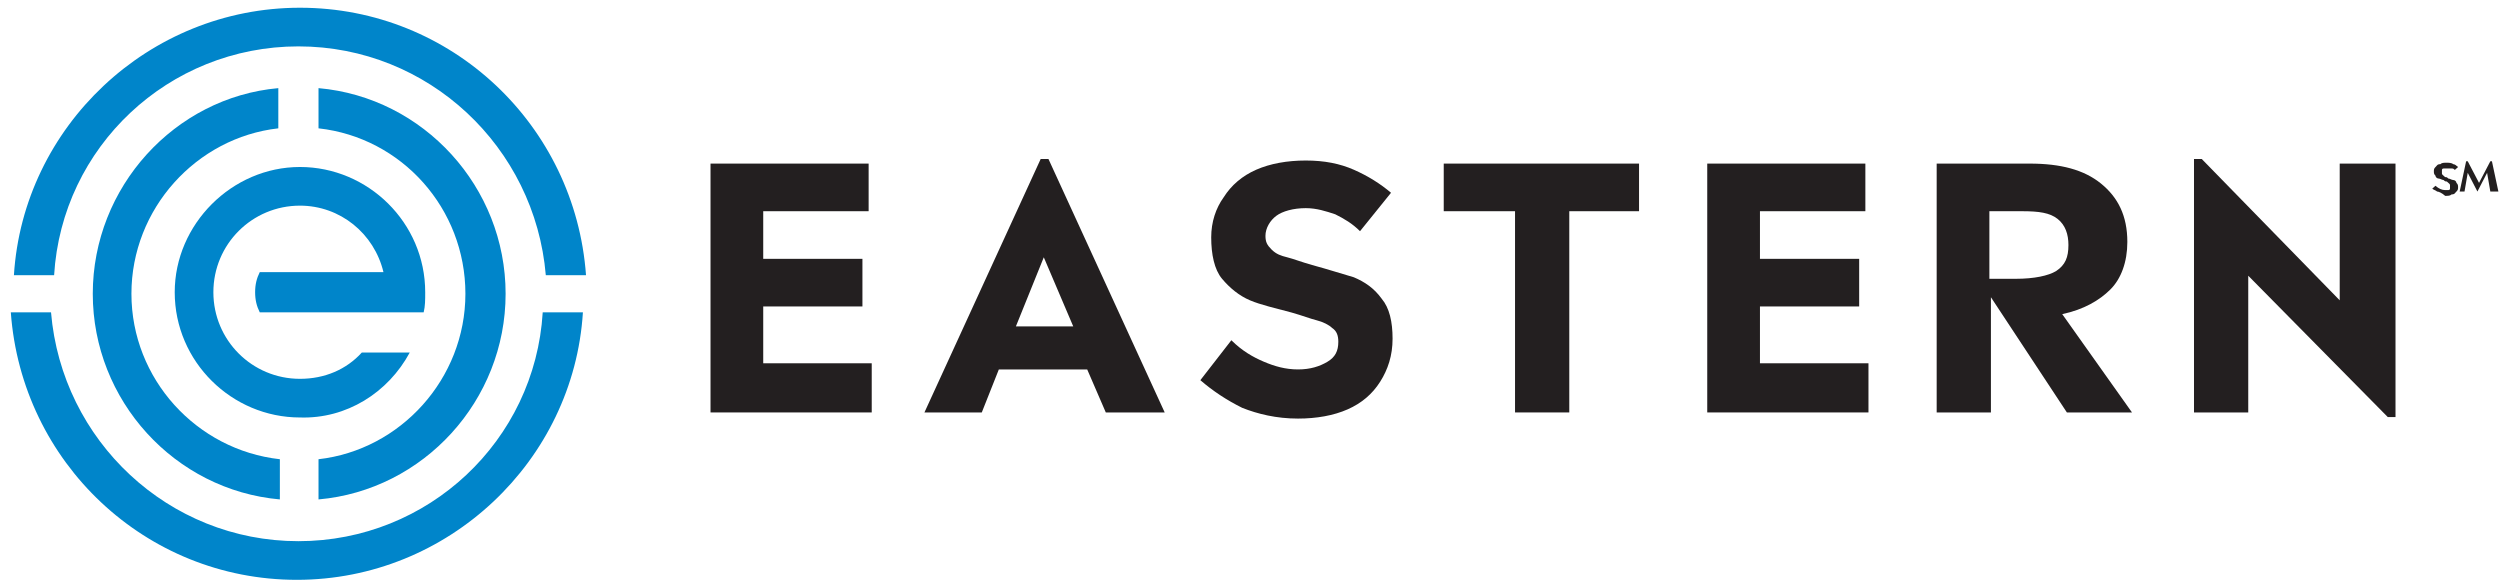
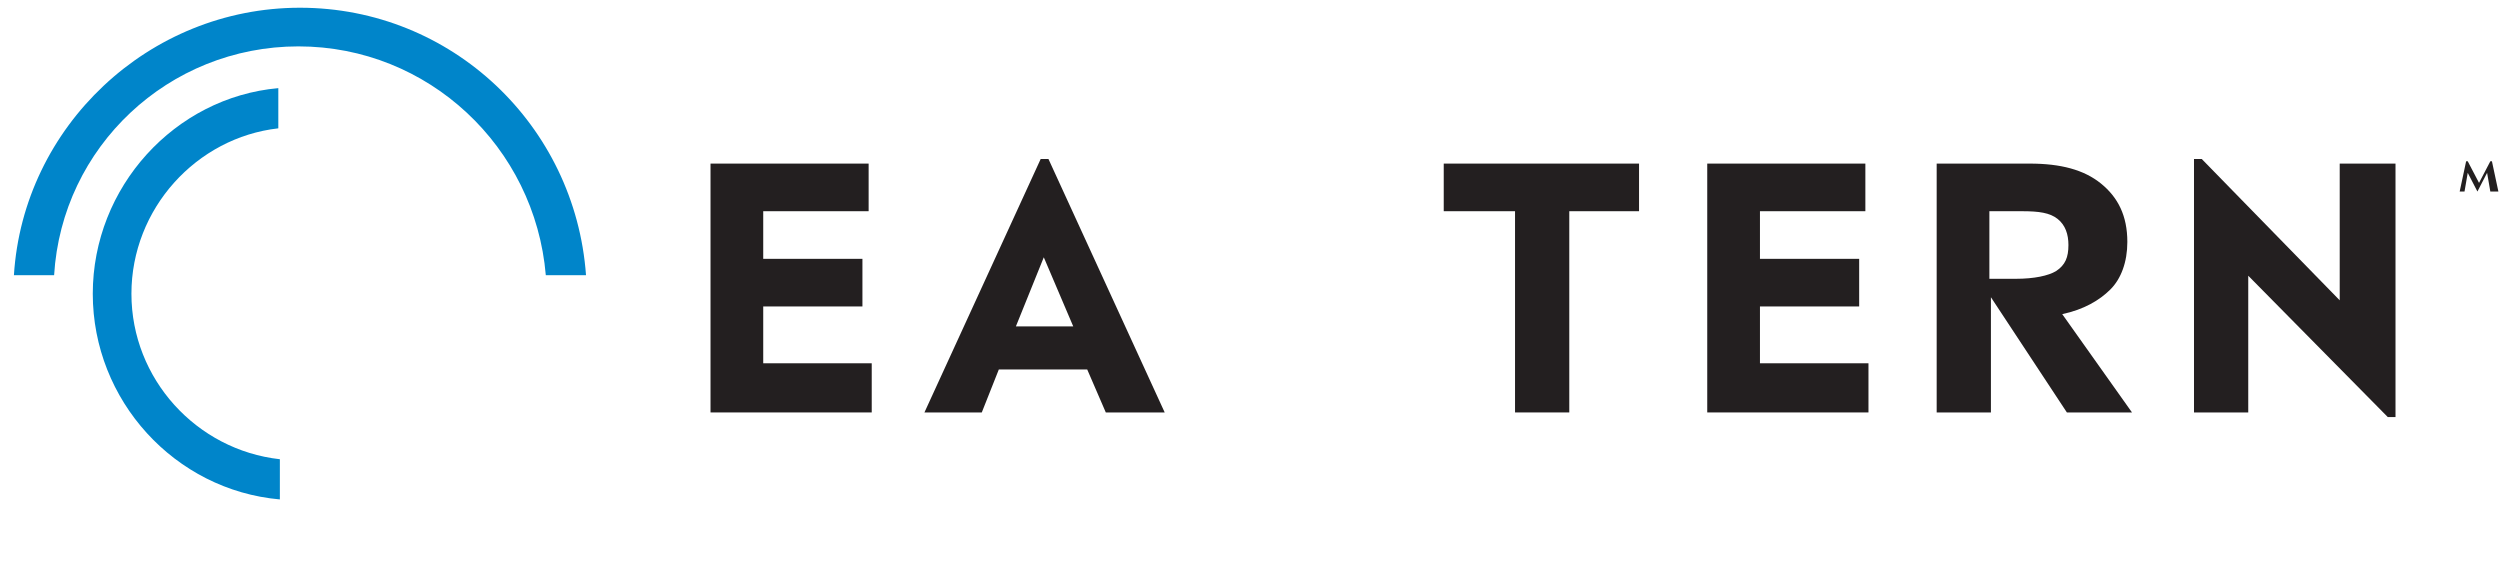
<svg xmlns="http://www.w3.org/2000/svg" width="217px" height="51px" viewBox="0 0 217 51" version="1.1">
  <title>Eastern-logo-hor-RGB</title>
  <desc>Created with Sketch.</desc>
  <defs />
  <g id="Symbols" stroke="none" stroke-width="1" fill="none" fill-rule="evenodd">
    <g id="Header-2" transform="translate(-40, -60)" fill-rule="nonzero">
      <g id="Eastern-logo-hor-RGB" transform="translate(40, 60)">
        <g id="Group" fill="#0085CA">
          <path d="M25.903,4.026 C37.176,4.026 46.437,12.75 47.376,23.889 L50.866,23.889 C49.926,10.871 39.189,0.671 26.037,0.671 C12.884,0.671 2.013,11.005 1.208,23.889 L4.697,23.889 C5.368,12.75 14.629,4.026 25.903,4.026 Z" id="Shape" />
-           <path d="M25.903,46.974 C14.629,46.974 5.368,38.25 4.429,27.111 L0.939,27.111 C1.879,40.129 12.616,50.329 25.768,50.329 C38.921,50.329 49.792,39.995 50.597,27.111 L47.108,27.111 C46.437,38.25 37.176,46.974 25.903,46.974 Z" id="Shape" />
          <path d="M11.408,25.5 C11.408,18.118 17.045,11.945 24.158,11.139 L24.158,7.65 C15.166,8.455 8.053,16.239 8.053,25.5 C8.053,34.761 15.166,42.545 24.292,43.35 L24.292,39.861 C17.045,39.055 11.408,32.882 11.408,25.5 Z" id="Shape" />
-           <path d="M43.887,25.5 C43.887,16.239 36.774,8.455 27.647,7.65 L27.647,11.139 C34.895,11.945 40.397,18.118 40.397,25.5 C40.397,32.882 34.761,39.055 27.647,39.861 L27.647,43.35 C36.774,42.545 43.887,34.761 43.887,25.5 Z" id="Shape" />
-           <path d="M35.566,30.6 L31.405,30.6 C30.063,32.076 28.184,32.882 26.037,32.882 C21.876,32.882 18.521,29.526 18.521,25.366 C18.521,21.205 21.876,17.85 26.037,17.85 C29.526,17.85 32.479,20.266 33.284,23.621 L22.547,23.621 C22.279,24.158 22.145,24.695 22.145,25.366 C22.145,26.037 22.279,26.574 22.547,27.111 L36.774,27.111 C36.908,26.574 36.908,26.037 36.908,25.366 C36.908,19.326 31.942,14.495 26.037,14.495 C20.132,14.495 15.166,19.461 15.166,25.366 C15.166,31.405 20.132,36.237 26.037,36.237 C30.063,36.371 33.687,34.089 35.566,30.6 Z" id="Shape" />
        </g>
        <g id="Group" transform="translate(61, 13)" fill="#231F20">
          <polygon id="Shape" points="14.666 18.667 14.666 22.8 0.673 22.8 0.673 1.2 14.397 1.2 14.397 5.333 5.248 5.333 5.248 9.467 13.859 9.467 13.859 13.6 5.248 13.6 5.248 18.533 14.666 18.533" />
          <path d="M33.369,19.067 L25.699,19.067 L24.219,22.8 L19.241,22.8 L29.332,0.8 L30.005,0.8 L40.096,22.8 L34.983,22.8 L33.369,19.067 Z M29.601,9.333 L27.179,15.333 L32.158,15.333 L29.601,9.333 Z" id="Shape" />
-           <path d="M46.824,22.4 C45.478,21.733 44.268,20.933 43.191,20 L45.882,16.533 C46.824,17.467 47.766,18 48.708,18.4 C49.65,18.8 50.591,19.067 51.668,19.067 C52.744,19.067 53.552,18.8 54.224,18.4 C54.897,18 55.166,17.467 55.166,16.667 C55.166,16.133 55.032,15.733 54.628,15.467 C54.359,15.2 53.821,14.933 53.282,14.8 C52.744,14.667 52.072,14.4 51.13,14.133 C49.65,13.733 48.439,13.467 47.497,13.067 C46.555,12.667 45.748,12 45.075,11.2 C44.402,10.4 44.133,9.067 44.133,7.6 C44.133,6.267 44.537,5.067 45.209,4.133 C45.882,3.067 46.824,2.267 48.035,1.733 C49.246,1.2 50.726,0.933 52.341,0.933 C53.955,0.933 55.301,1.2 56.512,1.733 C57.723,2.267 58.799,2.933 59.741,3.733 L57.05,7.067 C56.377,6.4 55.704,6 54.897,5.6 C54.09,5.333 53.282,5.067 52.341,5.067 C51.264,5.067 50.322,5.333 49.784,5.733 C49.246,6.133 48.842,6.8 48.842,7.467 C48.842,8 48.977,8.267 49.38,8.667 C49.784,9.067 50.188,9.2 50.726,9.333 C51.264,9.467 51.937,9.733 52.879,10 C54.359,10.4 55.57,10.8 56.512,11.067 C57.454,11.467 58.261,12 58.934,12.933 C59.606,13.733 59.875,14.933 59.875,16.4 C59.875,17.867 59.472,19.067 58.799,20.133 C58.126,21.2 57.184,22 55.973,22.533 C54.763,23.067 53.282,23.333 51.668,23.333 C49.784,23.333 48.17,22.933 46.824,22.4 Z" id="Shape" />
          <polygon id="Shape" points="70.371 5.333 64.316 5.333 64.316 1.2 81.269 1.2 81.269 5.333 75.214 5.333 75.214 22.8 70.505 22.8 70.505 5.333" />
          <polygon id="Shape" points="101.183 18.667 101.183 22.8 87.189 22.8 87.189 1.2 100.914 1.2 100.914 5.333 91.764 5.333 91.764 9.467 100.376 9.467 100.376 13.6 91.764 13.6 91.764 18.533 101.183 18.533" />
          <path d="M118.405,22.8 L111.812,12.8 L111.812,22.8 L107.103,22.8 L107.103,1.2 L115.176,1.2 C117.867,1.2 119.886,1.733 121.366,2.933 C122.846,4.133 123.653,5.733 123.653,8 C123.653,9.733 123.115,11.2 122.173,12.133 C121.231,13.067 119.886,13.867 118.002,14.267 L124.057,22.8 L118.405,22.8 Z M113.965,11.2 C115.58,11.2 116.791,10.933 117.464,10.533 C118.271,10 118.54,9.333 118.54,8.267 C118.54,7.333 118.271,6.533 117.598,6 C116.925,5.467 115.984,5.333 114.503,5.333 L111.678,5.333 L111.678,11.2 L113.965,11.2 Z" id="Shape" />
          <polygon id="Shape" points="146.93 1.2 146.93 23.2 146.258 23.2 134.148 10.933 134.148 22.8 129.439 22.8 129.439 0.8 130.111 0.8 142.087 13.067 142.087 1.2 146.93 1.2" />
        </g>
        <g id="Group" transform="translate(211, 14)" fill="#231F20">
-           <path d="M0.54,2.625 C0.4,2.5 0.26,2.5 0.12,2.375 L0.4,2.125 C0.68,2.375 0.96,2.5 1.24,2.5 C1.38,2.5 1.52,2.5 1.52,2.5 C1.66,2.5 1.66,2.375 1.66,2.375 C1.66,2.375 1.66,2.25 1.66,2.125 C1.66,2 1.66,2 1.52,1.875 C1.52,1.875 1.38,1.75 1.38,1.75 C1.24,1.75 1.24,1.75 1.1,1.625 C0.96,1.625 0.82,1.5 0.68,1.5 C0.54,1.5 0.4,1.375 0.4,1.25 C0.26,1.125 0.26,1 0.26,0.875 C0.26,0.75 0.26,0.625 0.4,0.5 C0.54,0.375 0.54,0.25 0.82,0.25 C0.96,0.125 1.1,0.125 1.38,0.125 C1.52,0.125 1.8,0.125 1.94,0.25 C2.08,0.25 2.22,0.375 2.36,0.5 L2.08,0.75 C1.94,0.625 1.94,0.625 1.8,0.625 C1.66,0.625 1.52,0.625 1.38,0.625 C1.24,0.625 1.1,0.625 1.1,0.625 C0.96,0.625 0.96,0.75 0.96,0.75 C0.96,0.75 0.96,0.875 0.96,1 C0.96,1.125 0.96,1.125 1.1,1.25 C1.1,1.25 1.24,1.375 1.24,1.375 C1.38,1.375 1.38,1.375 1.52,1.5 C1.66,1.5 1.8,1.625 1.94,1.625 C2.08,1.625 2.22,1.75 2.22,1.875 C2.36,2 2.36,2.125 2.36,2.25 C2.36,2.375 2.36,2.5 2.22,2.625 C2.08,2.75 2.08,2.875 1.8,2.875 C1.66,3 1.52,3 1.24,3 C0.96,2.75 0.68,2.625 0.54,2.625 Z" id="Shape" />
          <polygon id="Shape" points="5.16 2.625 4.88 1 4.04 2.625 4.04 2.625 3.2 1 2.92 2.625 2.5 2.625 3.06 0 3.2 0 4.18 1.875 5.16 0 5.3 0 5.86 2.625" />
        </g>
      </g>
    </g>
  </g>
</svg>